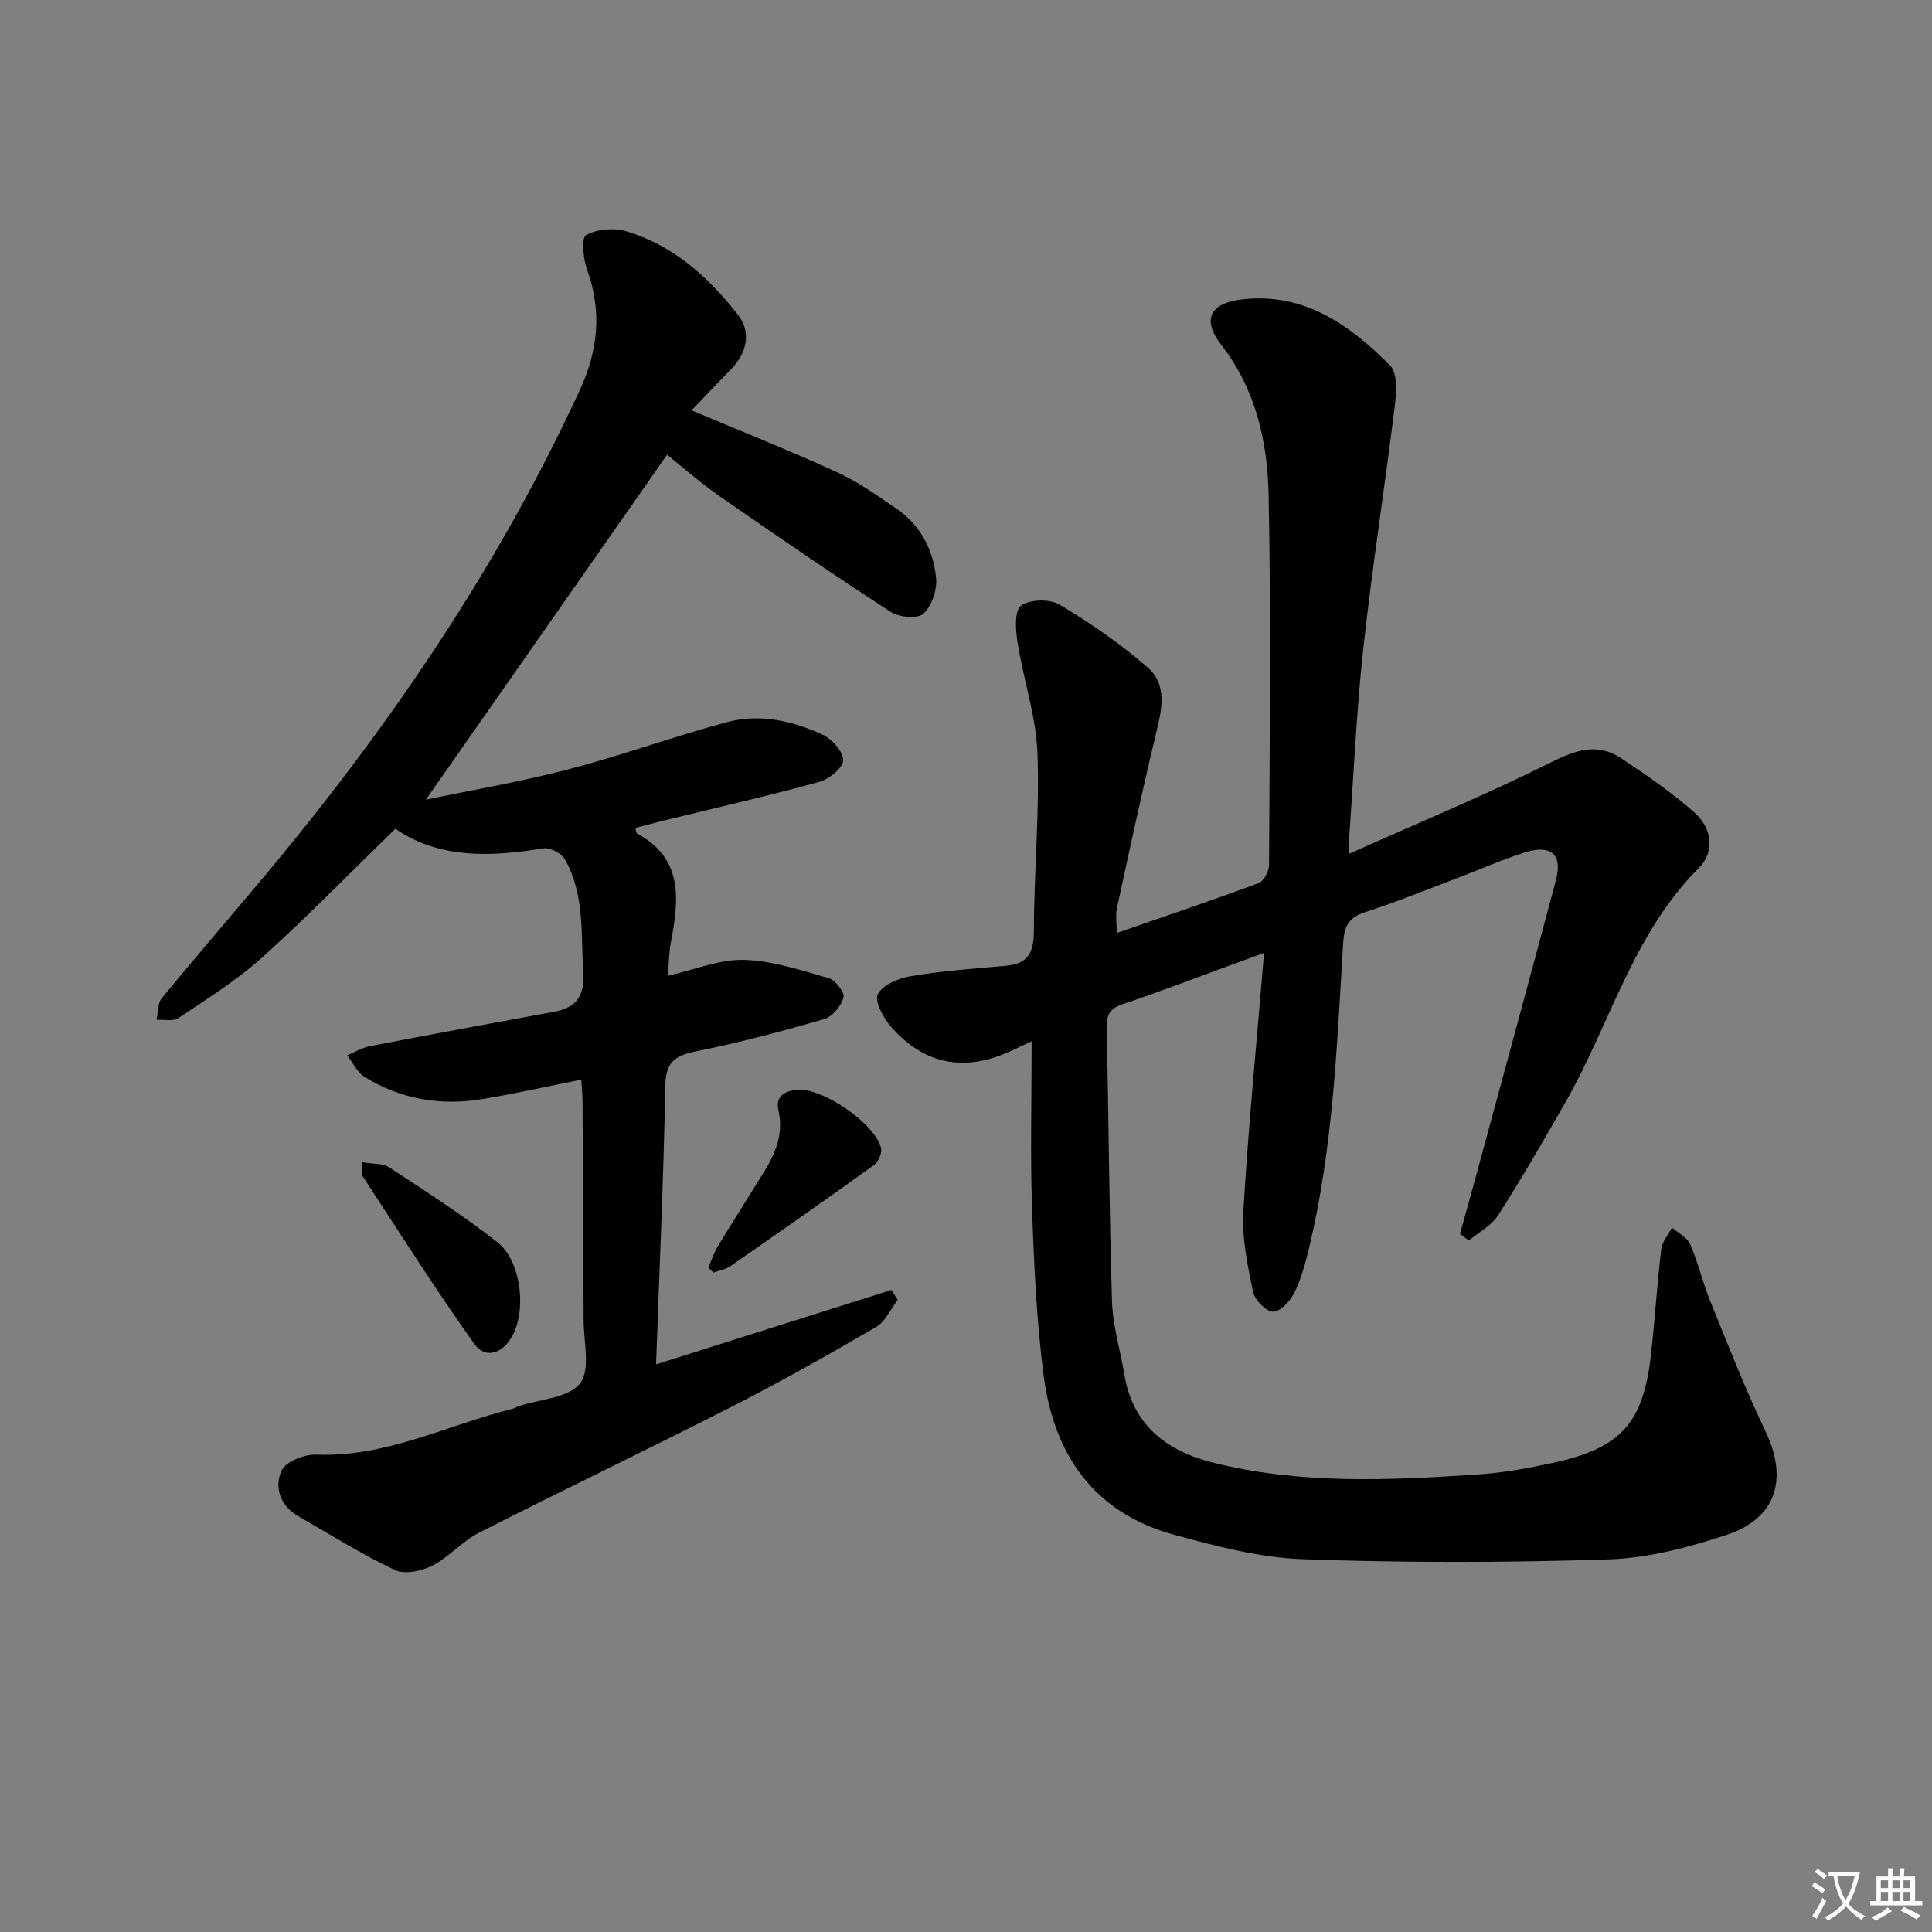
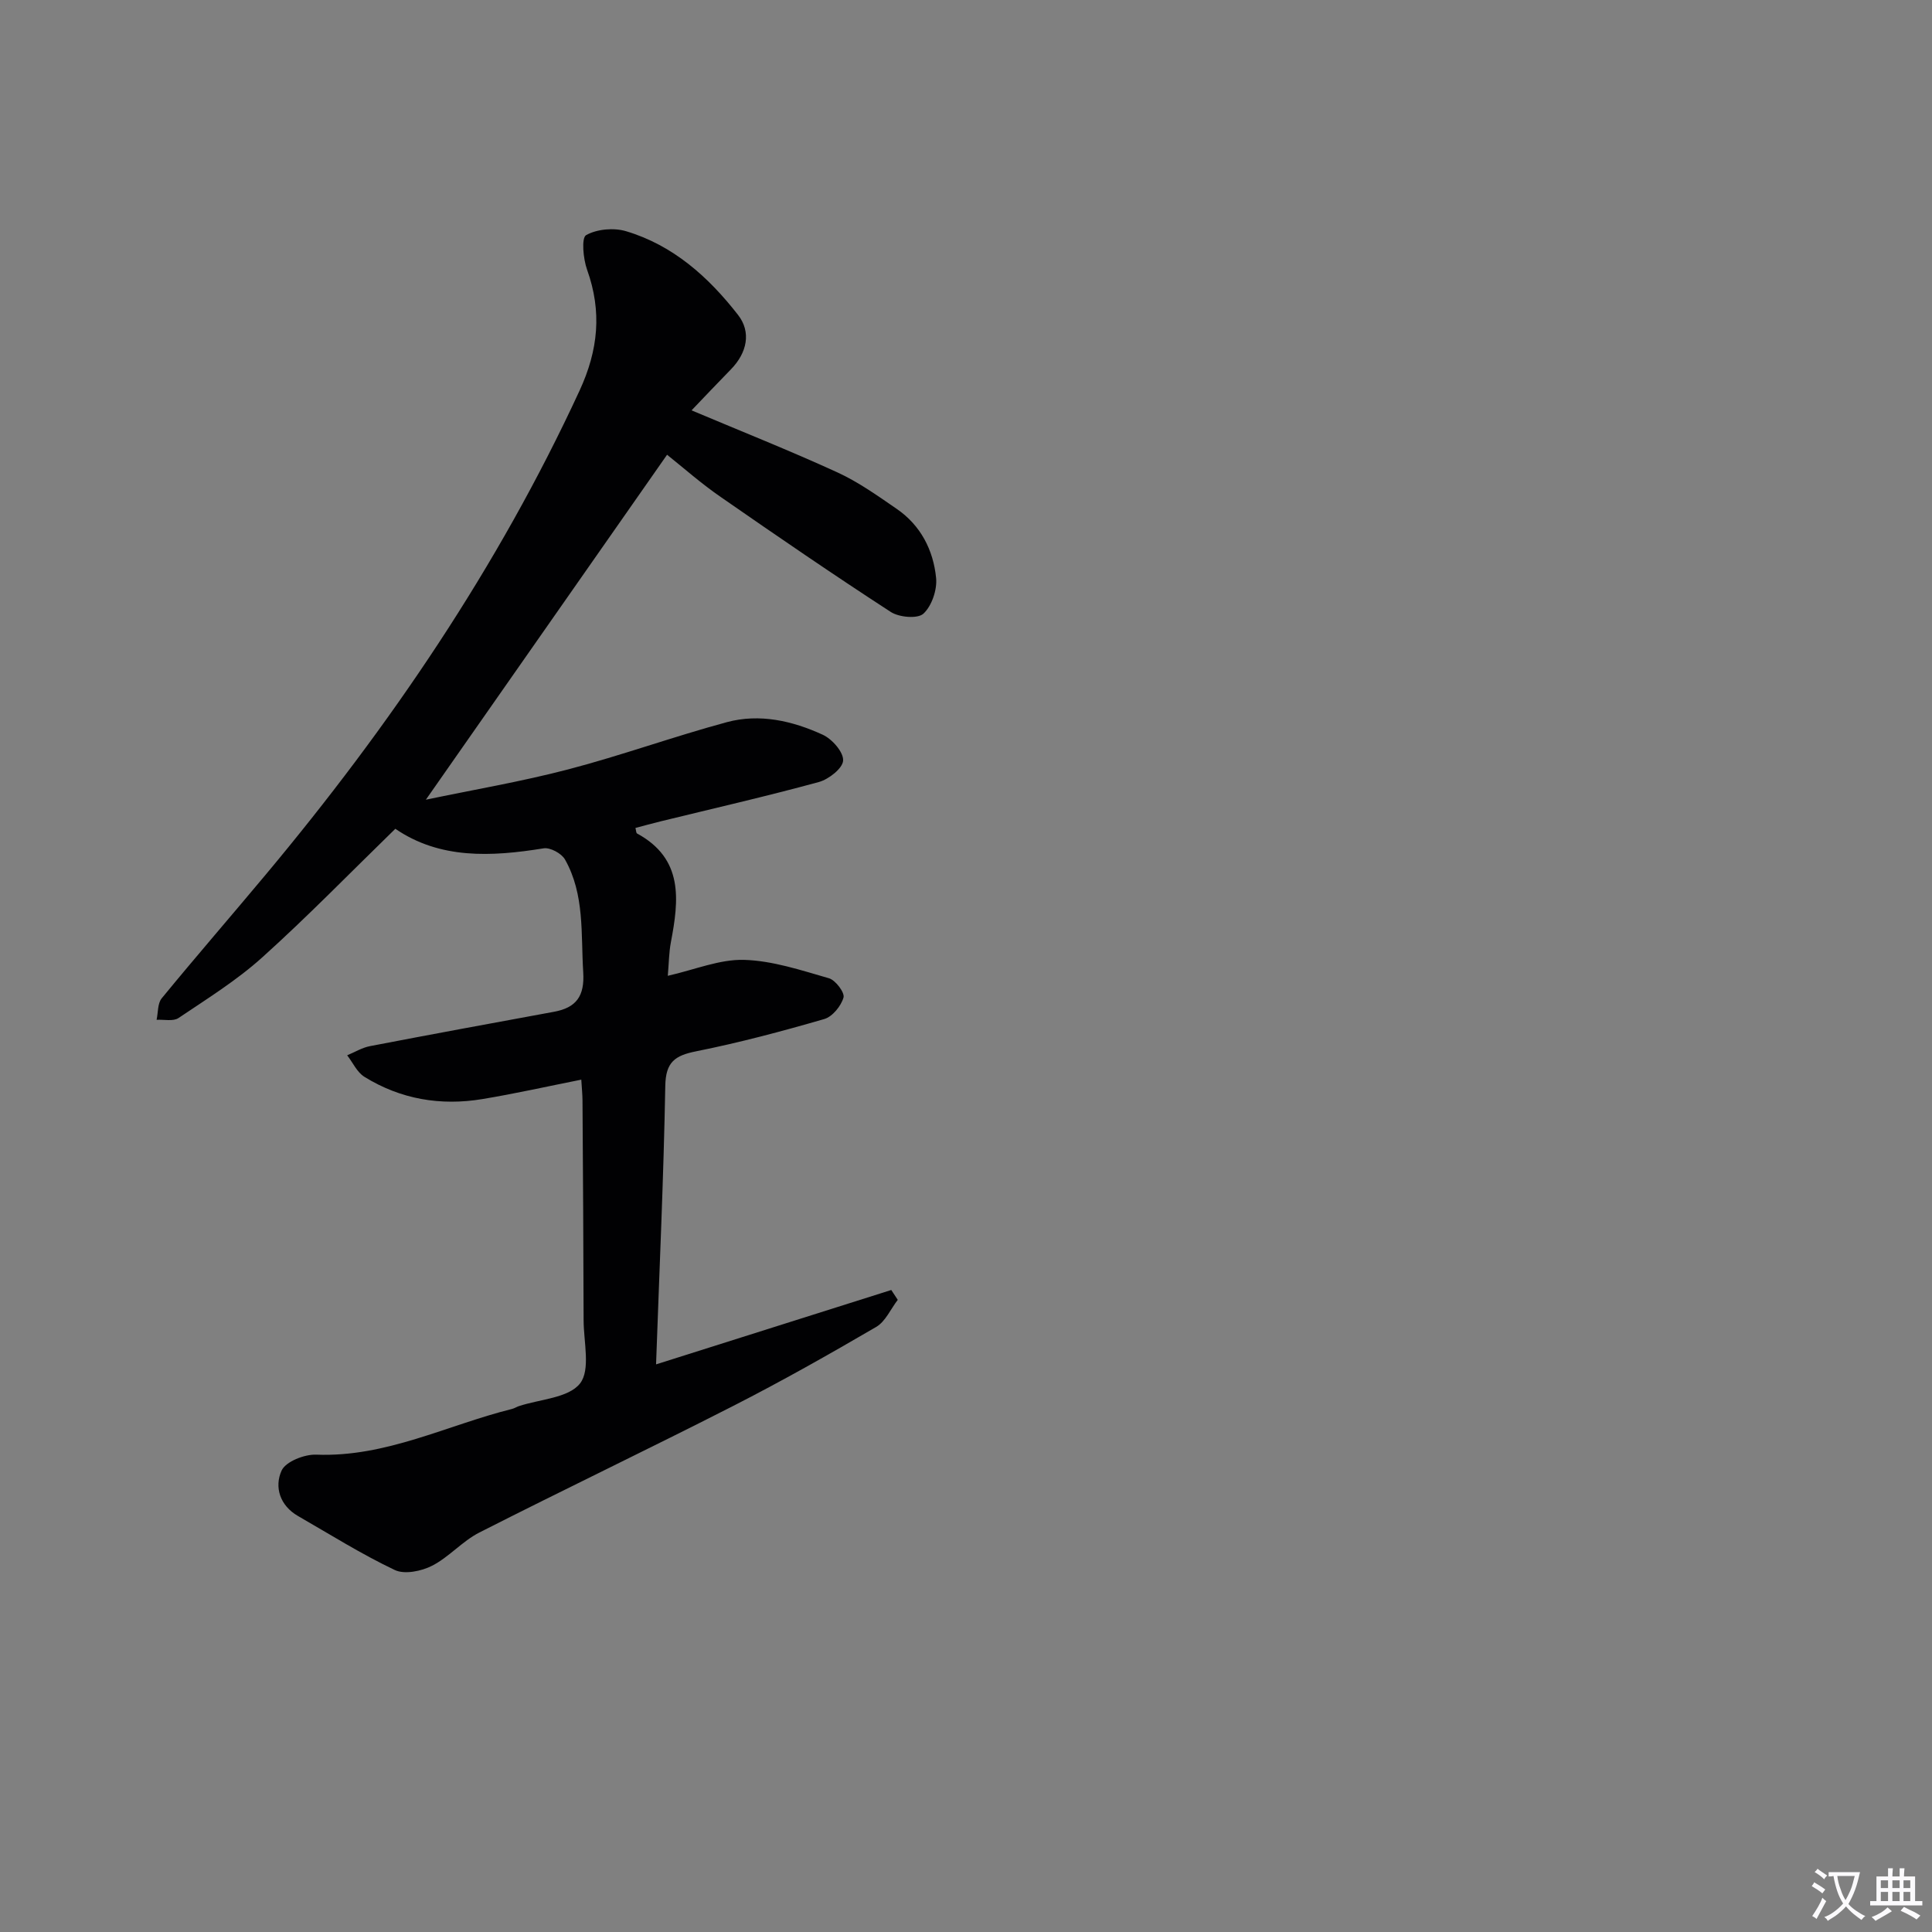
<svg xmlns="http://www.w3.org/2000/svg" enable-background="new 0 0 400 400" viewBox="0 0 400 400">
  <rect x="0" y="0" width="400" height="400" fill="#808080" stroke="none" />
  <path d="m377.9 391.2c-.2.3-.4.5-.6.8-.7-.6-1.4-1-2.2-1.5.2-.3.4-.5.5-.8.6.4 1.4.8 2.3 1.5zm-1.8 6.1c-.2-.2-.5-.4-.9-.6.4-.6.8-1.2 1.2-1.9s.7-1.3.9-1.9c.3.3.5.5.8.7-.7 1.3-1.4 2.6-2 3.7zm2.2-9c-.3.3-.5.5-.6.8-.6-.6-1.3-1.1-2-1.5.3-.3.5-.5.6-.7.6.5 1.3.9 2 1.4zm.3.2v-.9h2 4.5c-.3 1.3-.6 2.5-1 3.6s-.9 2.1-1.4 3c.4.5 1 1 1.6 1.4s1.2.8 1.9 1.1c-.3.2-.5.4-.8.8-.4-.3-1-.7-1.6-1.2s-1.2-1.1-1.6-1.6c-.5.6-1.1 1.1-1.7 1.6s-1.4.9-2.1 1.4c-.1-.3-.3-.5-.7-.8.6-.2 1.2-.5 1.9-1s1.4-1.1 2-1.8c-.5-.8-.9-1.6-1.2-2.5s-.6-2-.8-3.2c-.4.1-.7.1-1 .1zm2.5 2.7c.3 1 .7 1.7 1 2.2.3-.5.6-1.1 1-2s.6-1.9.9-3h-3.2-.4c.1.9.3 1.8.7 2.8z" fill="#fbfafc" />
  <path d="m396.5 388.5v1.5 3.6h1.5v.9c-.4 0-1 0-1.7 0h-7.9c-.5 0-.9 0-1.2 0v-.9h1.3v-3.5c0-.7 0-1.2 0-1.6h2.4c0-.8 0-1.4 0-1.7h1c0 .3-.1.8-.1 1.7h1.5c0-.8 0-1.4 0-1.7h1c0 .3-.1.9-.1 1.7zm-8.2 9.2c-.2-.3-.5-.5-.8-.8.8-.3 1.4-.6 1.9-.9s1-.7 1.4-1.1c.3.3.6.5.9.8-1.6 1-2.8 1.6-3.4 2zm2.6-6.8v-1.6h-1.5v1.6zm0 2.7v-1.9h-1.5v1.9zm2.4-2.7v-1.6h-1.5v1.6zm0 2.7v-1.9h-1.5v1.9zm.2 2 .7-.8c.4.2.9.5 1.6.8s1.3.7 1.8 1c-.3.3-.5.5-.8.8-.4-.3-1.5-1-3.3-1.8zm2-4.7v-1.6h-1.4v1.6zm0 2.7v-1.9h-1.4v1.9z" fill="#fbfafc" />
  <g fill="#010103">
-     <path d="m213.59 215.59c-2.03.95-3.18 1.5-4.34 2.03-9.54 4.37-17.83 2.85-24.75-5.02-1.6-1.82-3.5-5.33-2.76-6.76 1.01-1.94 4.32-3.32 6.84-3.74 6.51-1.08 13.13-1.58 19.72-2.15 4.62-.4 5.74-2.83 5.75-7.24.03-12.27 1.21-24.57.74-36.81-.29-7.67-2.91-15.23-4.12-22.89-.41-2.55-.67-6.56.72-7.6 1.8-1.35 5.95-1.44 7.99-.23 6.39 3.82 12.61 8.11 18.21 12.99 4.26 3.71 2.89 8.98 1.68 14-2.86 11.91-5.43 23.89-8.03 35.86-.31 1.42-.04 2.96-.04 5.14 10.07-3.49 19.78-6.76 29.39-10.33 1.07-.4 2.15-2.47 2.15-3.77.12-25.45.41-50.91-.08-76.35-.22-11.15-2.58-22-9.82-31.33-4.06-5.24-2.32-8.65 4.33-9.41 12.82-1.47 22.32 5.28 30.65 13.72 1.59 1.61 1.28 5.69.93 8.52-2.04 16.62-4.64 33.18-6.47 49.82-1.41 12.87-1.98 25.84-2.91 38.77-.06.79-.01 1.59-.01 3.94 14.41-6.45 28.17-12.13 41.45-18.77 5.22-2.61 9.78-4.34 14.82-1 5.23 3.46 10.44 7.07 15.14 11.2 3.64 3.2 4.4 8.08.92 11.57-13.62 13.64-18.32 32.21-27.48 48.29-4.53 7.94-9.12 15.86-14.03 23.56-1.38 2.16-4.02 3.52-6.08 5.24-.61-.46-1.22-.93-1.83-1.39 1.13-4.06 2.28-8.11 3.38-12.18 5.51-20.32 11.06-40.63 16.47-60.97 1.43-5.36-.91-7.52-6.38-5.82-4.59 1.42-8.99 3.41-13.49 5.11-6.52 2.47-12.98 5.13-19.61 7.26-3.52 1.13-4.35 3.03-4.56 6.49-1.27 21.05-2.07 42.18-7 62.82-.77 3.21-1.63 6.48-3.07 9.43-.85 1.74-2.92 3.98-4.44 3.98-1.44 0-3.8-2.44-4.15-4.13-1.12-5.47-2.33-11.14-2-16.64 1.04-17.55 2.76-35.06 4.29-53.51-2.88 1.05-4.85 1.77-6.82 2.49-7.48 2.74-14.92 5.6-22.47 8.13-2.53.85-3.33 2.09-3.28 4.65.39 18.97.5 37.94 1.09 56.9.16 5.09 1.73 10.13 2.57 15.2 1.73 10.44 8.8 15.77 18.26 18.14 18.15 4.56 36.64 3.69 55.08 2.46 5.11-.34 10.22-1.28 15.24-2.36 14.21-3.07 18.83-8.17 20.43-22.4.82-7.26 1.26-14.56 2.13-21.82.19-1.58 1.45-3.02 2.22-4.53 1.3 1.14 3.16 2.04 3.78 3.48 1.65 3.79 2.58 7.88 4.13 11.71 3.68 9.06 7.24 18.2 11.46 27.01 4.71 9.84 2.29 18.03-8.13 21.46-7.82 2.57-16.12 4.77-24.28 5.04-21.09.69-42.23.72-63.32-.03-9-.32-18.05-2.7-26.82-5.1-16.55-4.54-24.82-16.64-26.91-32.95-1.46-11.35-1.99-22.85-2.39-34.3-.39-11.28-.09-22.57-.09-34.88z" />
    <path d="m138.11 94.15c-16.61 23.76-33.06 47.28-49.94 71.42 9.87-2.07 19.76-3.74 29.44-6.27 11.05-2.89 21.83-6.8 32.86-9.78 6.8-1.84 13.6-.28 19.87 2.6 1.94.89 4.31 3.58 4.22 5.34-.08 1.61-2.98 3.89-5.03 4.45-10.88 2.97-21.87 5.48-32.83 8.16-1.72.42-3.42.9-5.14 1.35.15.55.14 1.03.33 1.14 9.68 5.26 8.67 13.78 7 22.57-.39 2.08-.4 4.23-.63 6.9 5.61-1.27 10.73-3.44 15.78-3.3 5.91.17 11.82 2.15 17.59 3.81 1.36.39 3.3 2.98 3.01 3.99-.51 1.76-2.29 3.96-3.98 4.45-8.75 2.54-17.59 4.89-26.52 6.68-4.41.88-6.31 2.22-6.4 7.15-.34 18.93-1.21 37.86-1.91 57.67 16.78-5.31 32.74-10.35 48.7-15.4.45.68.89 1.36 1.34 2.04-1.47 1.91-2.55 4.49-4.47 5.61-9.73 5.68-19.56 11.23-29.59 16.35-17.45 8.9-35.12 17.34-52.58 26.22-3.51 1.79-6.26 5.07-9.77 6.87-2.21 1.13-5.7 1.85-7.73.88-6.89-3.27-13.39-7.36-20.02-11.17-3.79-2.17-4.94-6.04-3.41-9.41.84-1.86 4.74-3.4 7.18-3.3 14.45.57 27.09-6.12 40.55-9.47.48-.12.91-.41 1.38-.57 4.37-1.45 10.3-1.68 12.67-4.69 2.22-2.82.76-8.61.75-13.09-.03-15.16-.13-30.32-.23-45.49-.01-1.31-.15-2.62-.25-4.33-6.99 1.39-13.7 2.9-20.47 4.02-8.66 1.44-16.94.04-24.44-4.61-1.52-.94-2.39-2.94-3.56-4.45 1.57-.65 3.09-1.59 4.73-1.9 12.68-2.44 25.38-4.78 38.08-7.11 4.63-.85 6.37-3.25 6.06-8.19-.5-7.95.33-16.08-3.78-23.35-.71-1.25-3.07-2.53-4.43-2.3-10.87 1.76-21.48 2.26-30.69-4.05-9.38 9.13-18.19 18.2-27.57 26.64-5.27 4.75-11.41 8.56-17.32 12.54-1.1.74-3 .28-4.54.37.33-1.51.19-3.39 1.06-4.45 7.07-8.62 14.38-17.04 21.53-25.6 25.71-30.77 48.1-63.67 64.98-100.21 3.89-8.42 4.66-16.38 1.56-25.04-.81-2.25-1.2-6.6-.2-7.16 2.24-1.26 5.73-1.57 8.27-.81 9.75 2.91 17.07 9.48 23.19 17.34 2.75 3.53 1.89 7.81-1.48 11.26-2.76 2.82-5.47 5.69-8.15 8.49 10.44 4.4 20.43 8.37 30.19 12.84 4.34 1.99 8.33 4.84 12.29 7.56 4.96 3.41 7.58 8.53 8.15 14.3.24 2.44-.89 5.78-2.62 7.39-1.19 1.11-5.03.77-6.76-.35-11.84-7.68-23.49-15.67-35.09-23.72-4.09-2.8-7.82-6.11-11.23-8.83z" />
-     <path d="m75.04 240.64c2.18.38 4.22.18 5.56 1.06 7.6 4.99 15.28 9.91 22.42 15.52 4.64 3.65 5.87 13.01 3.5 18.45-1.94 4.47-5.88 6-8.35 2.53-8.05-11.31-15.48-23.06-23.09-34.68-.3-.46-.04-1.29-.04-2.88z" />
-     <path d="m146.62 262.44c.7-1.54 1.25-3.18 2.12-4.62 3.01-4.96 6.14-9.85 9.2-14.79 2.5-4.02 4.38-8.11 3.23-13.12-.69-3.03 1.39-4.12 4.08-4.28 5.21-.31 15.79 6.91 17.16 12.02.27 1.01-.55 2.9-1.46 3.56-9.82 7.08-19.75 14.01-29.7 20.91-1 .7-2.34.91-3.53 1.35-.36-.33-.73-.68-1.1-1.03z" />
  </g>
</svg>